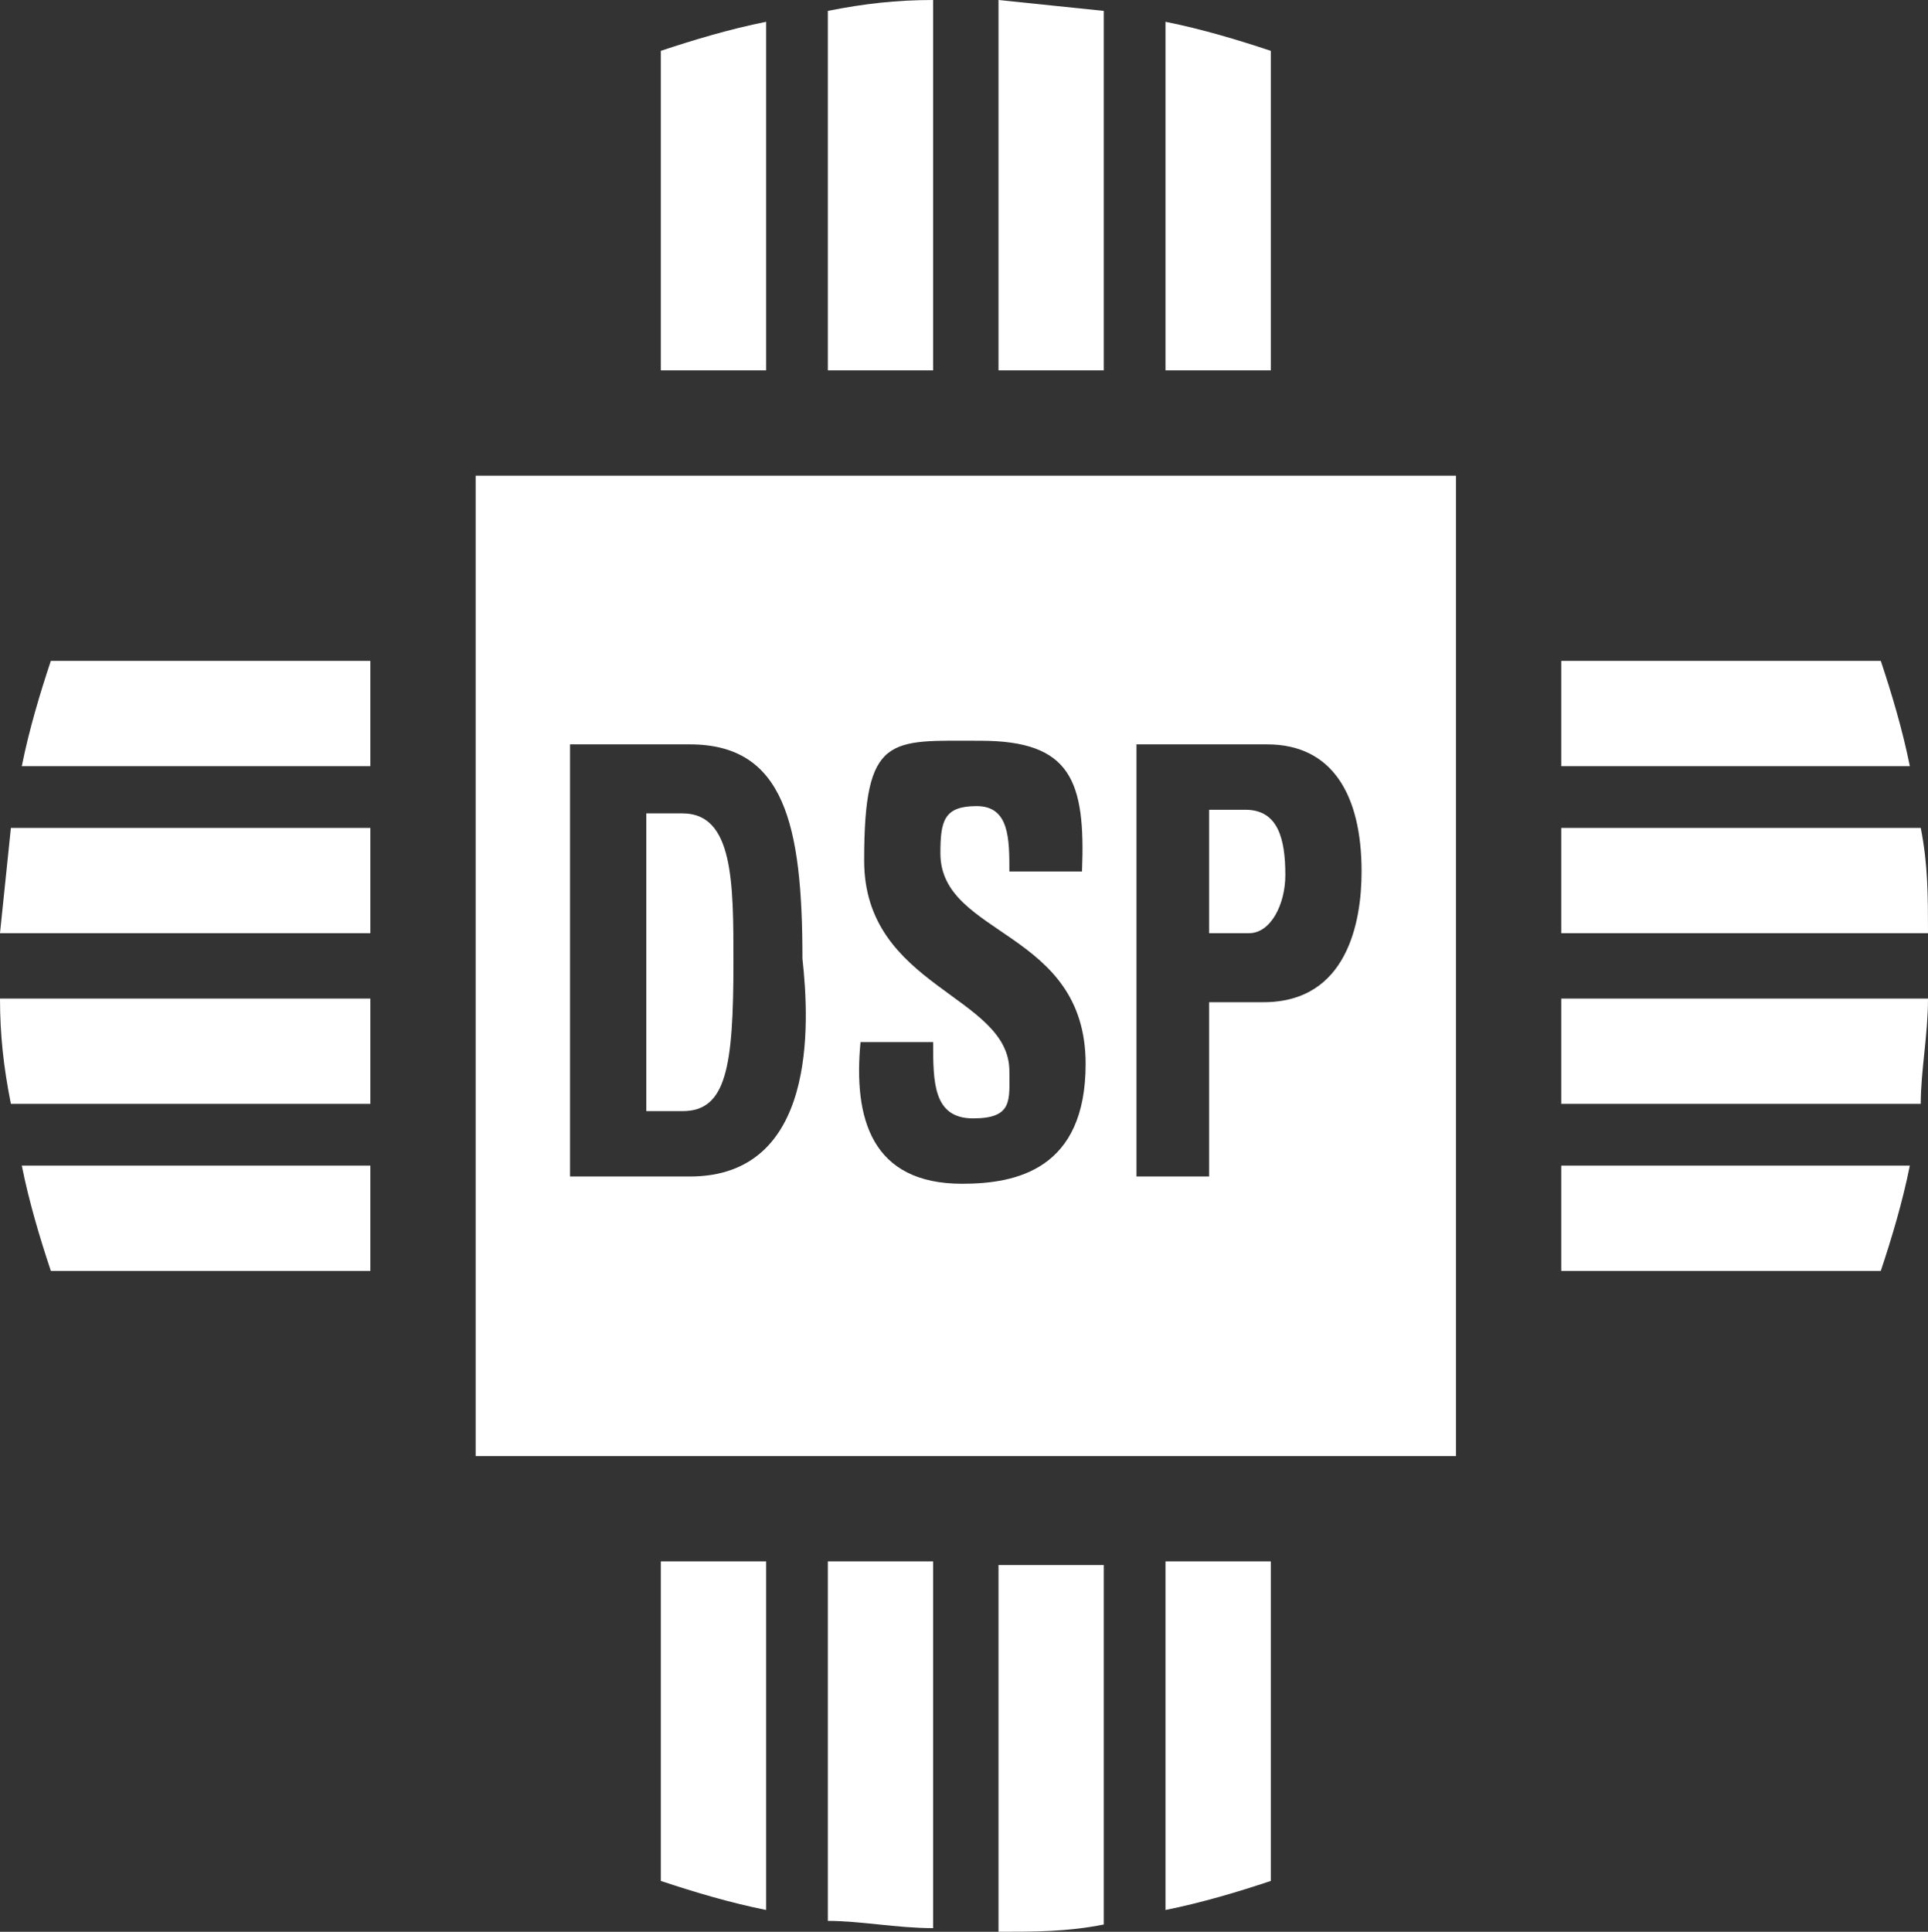
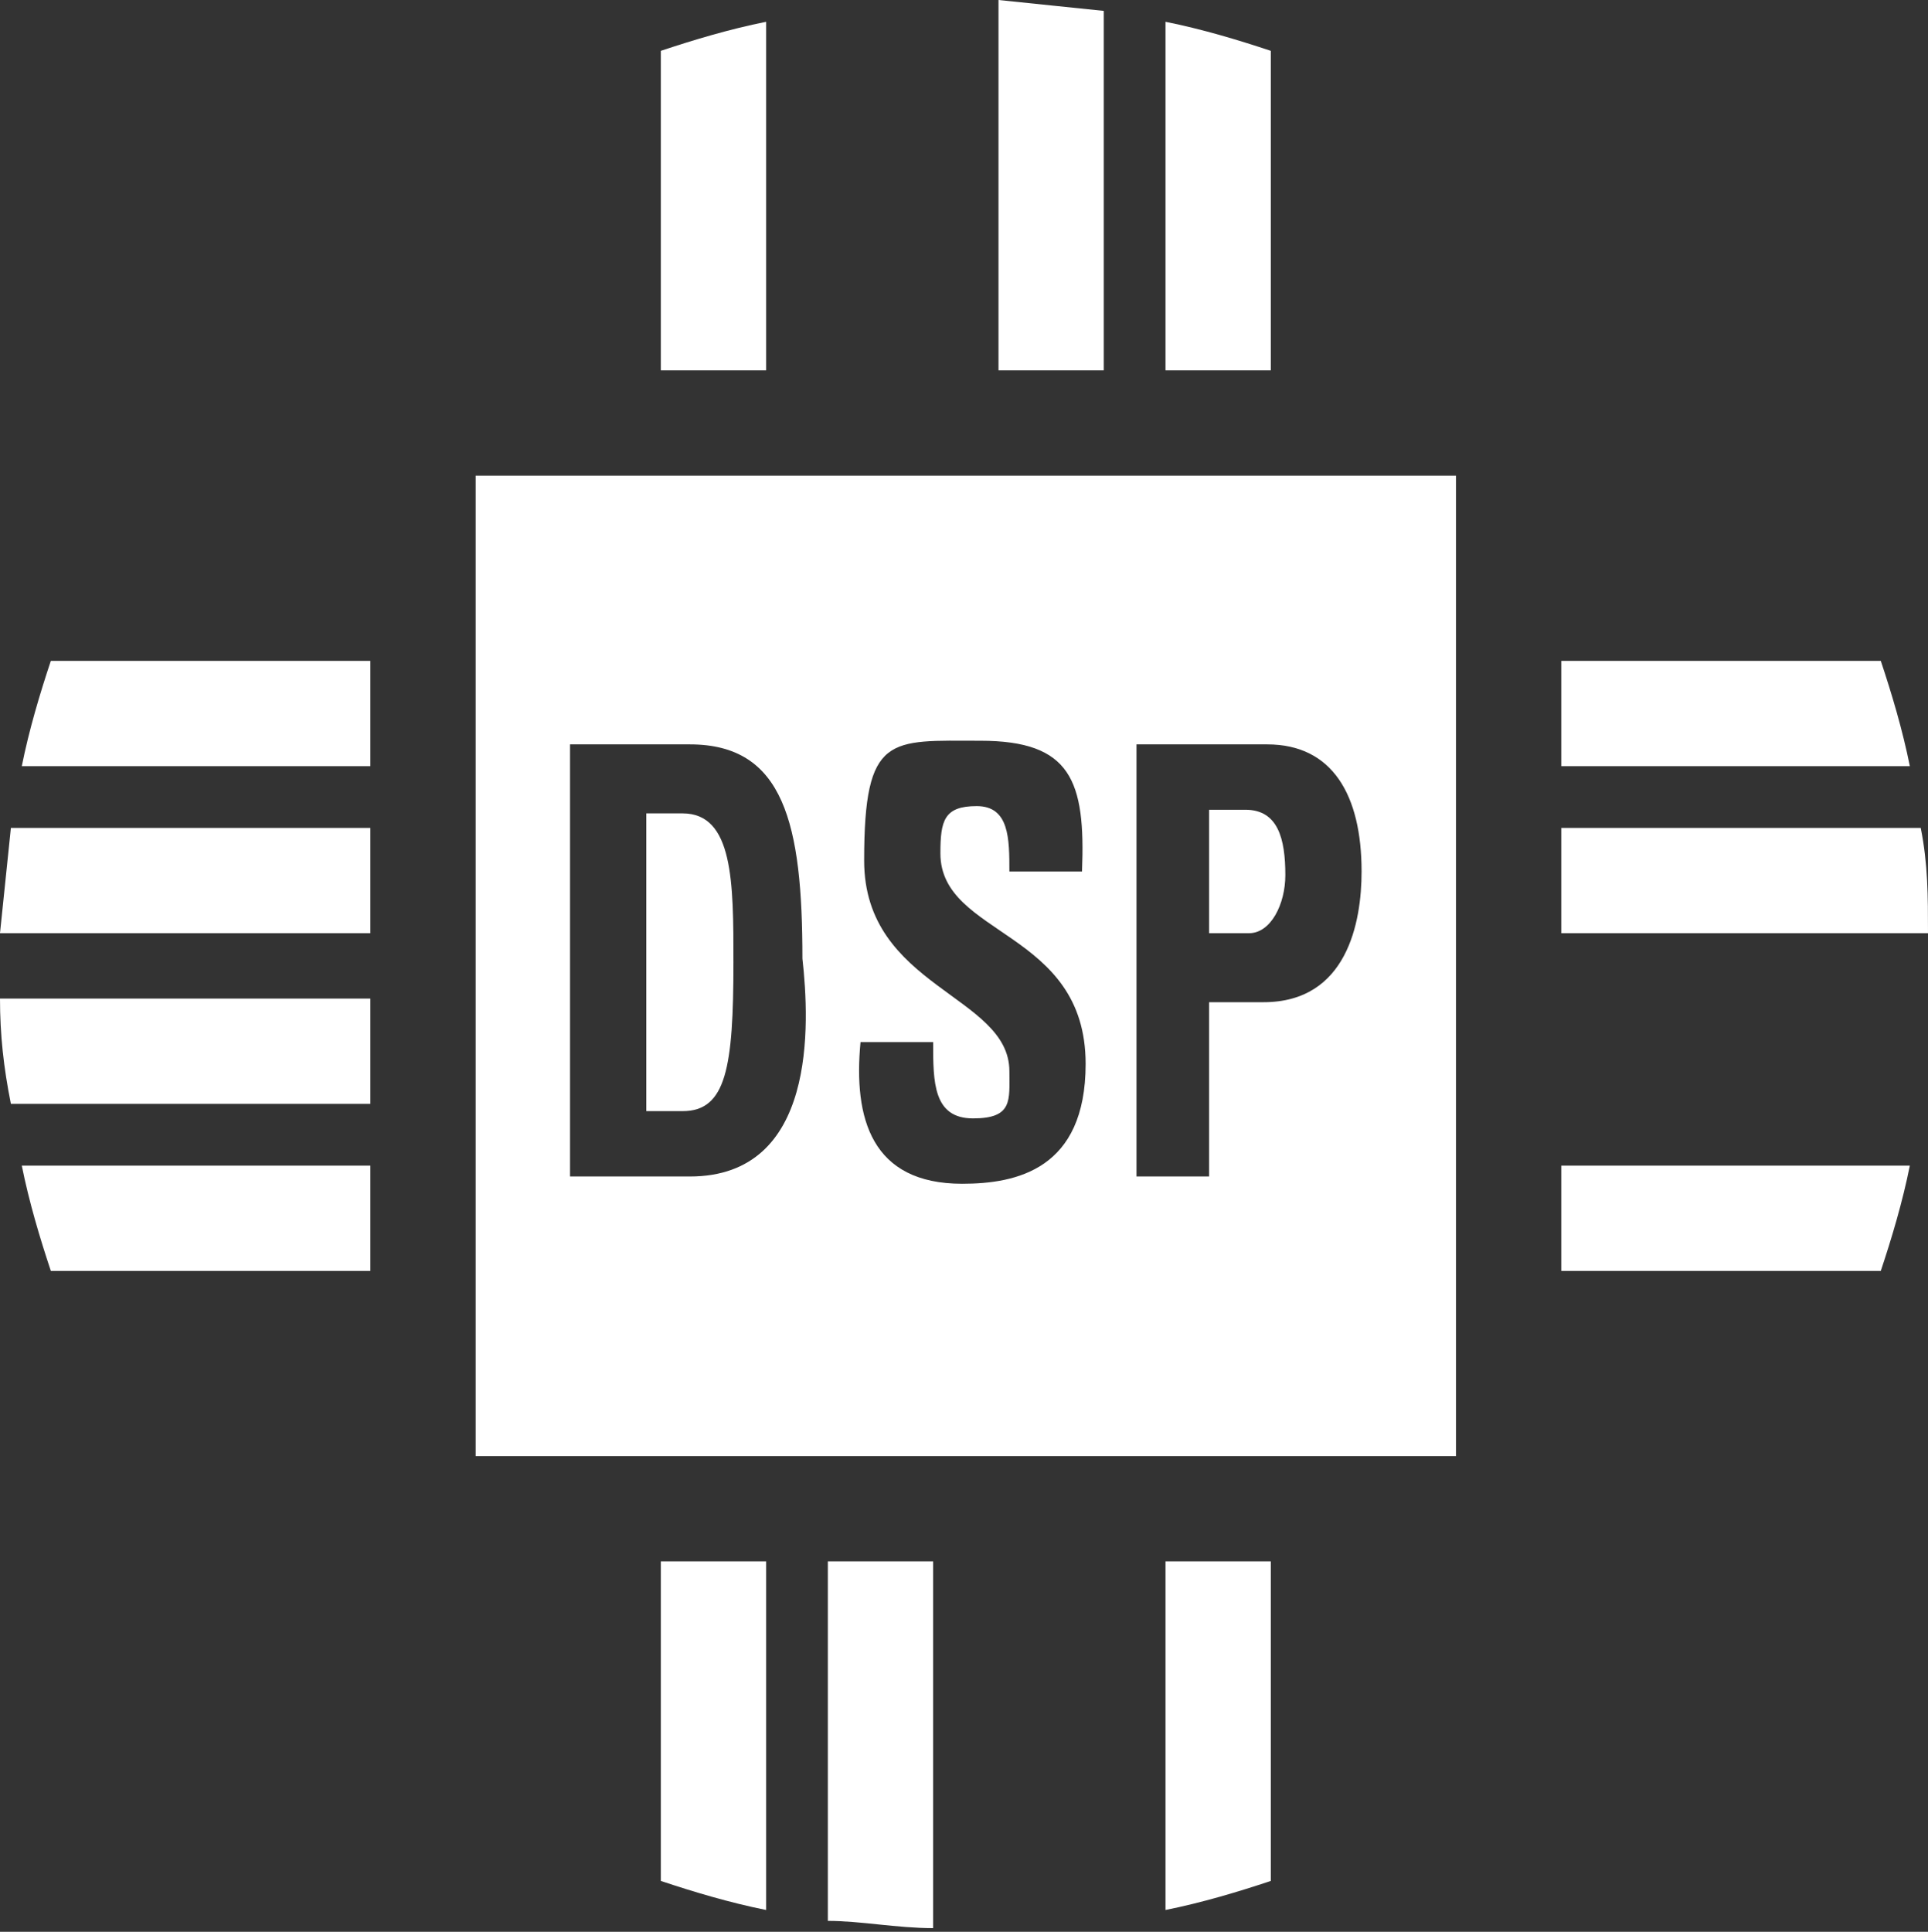
<svg xmlns="http://www.w3.org/2000/svg" id="Livello_1" version="1.1" viewBox="0 0 53.1 53.2">
  <rect x="0" y="0" width="53.1" height="53.2" fill="#333333" stroke="none" />
  <defs>
    <style>
      .st0 {
        fill: #fff;
      }
    </style>
  </defs>
  <path class="st0" d="M35,1.4c-.9-.3-1.9-.6-2.9-.8v9.6h2.9V1.4Z" />
  <path class="st0" d="M30.4.3c-1-.1-1.9-.2-2.9-.3v10.2h2.9V.3Z" />
  <path class="st0" d="M21.1.6c-1,.2-2,.5-2.9.8v8.8h2.9V.6Z" />
  <path class="st0" d="M13.1,13.1v27h27V13.1H13.1ZM19,32.4h-3.3v-11.9h3.3c2.6,0,3.1,2.2,3.1,5.9.2,1.8.4,6-3.1,6ZM26.5,32.6c-2.5,0-3-1.8-2.8-3.9h2c0,1.1,0,2.1,1.1,2.1s1-.5,1-1.3c0-2.1-4-2.3-4-5.8s.7-3.3,3.2-3.3,2.9,1.1,2.8,3.6h-2c0-.9,0-1.8-.9-1.8s-1,.4-1,1.3c0,2.3,4,2.1,4,5.8,0,2.9-1.9,3.3-3.4,3.3ZM34.8,27.6h-1.5v4.8h-2v-11.9h3.6c1.8,0,2.6,1.4,2.6,3.5,0,1.4-.4,3.6-2.7,3.6Z" />
-   <path class="st0" d="M25.7,0c-1,0-1.9.1-2.9.3v9.9h2.9V0Z" />
  <path class="st0" d="M10.2,18.2H1.4c-.3.9-.6,1.9-.8,2.9h9.6v-2.9Z" />
  <path class="st0" d="M10.2,22.8H.3c-.1,1-.2,1.9-.3,2.9h10.2s0-2.9,0-2.9Z" />
  <path class="st0" d="M10.2,32.1H.6c.2,1,.5,2,.8,2.9h8.8v-2.9Z" />
  <path class="st0" d="M10.2,27.5H0c0,1,.1,1.9.3,2.9h9.9s0-2.9,0-2.9Z" />
  <path class="st0" d="M43,35h8.8c.3-.9.6-1.9.8-2.9h-9.6v2.9Z" />
  <path class="st0" d="M35.4,24.1c0-1-.2-1.8-1.1-1.8h-1v3.4h1.1c.6,0,1-.8,1-1.6" />
  <path class="st0" d="M43,25.7h10.1c0-1,0-1.9-.2-2.9h-9.9v2.9Z" />
-   <path class="st0" d="M43,30.4h9.9c0-.9.2-1.9.2-2.9h-10.1v2.9Z" />
  <path class="st0" d="M43,21.1h9.6c-.2-1-.5-2-.8-2.9h-8.8v2.9Z" />
-   <path class="st0" d="M27.5,53.2c1,0,1.9,0,2.9-.2v-9.9h-2.9v10.1Z" />
  <path class="st0" d="M20.2,26.5c0-2.2,0-4.1-1.4-4.1h-1v8.2h1c1.2,0,1.4-1.2,1.4-4.1" />
  <path class="st0" d="M32.1,52.6c1-.2,2-.5,2.9-.8v-8.8h-2.9v9.6Z" />
  <path class="st0" d="M22.8,52.9c.9,0,1.9.2,2.9.2v-10.1h-2.9s0,9.9,0,9.9Z" />
  <path class="st0" d="M18.2,51.8c.9.3,1.9.6,2.9.8v-9.6h-2.9v8.8Z" />
</svg>